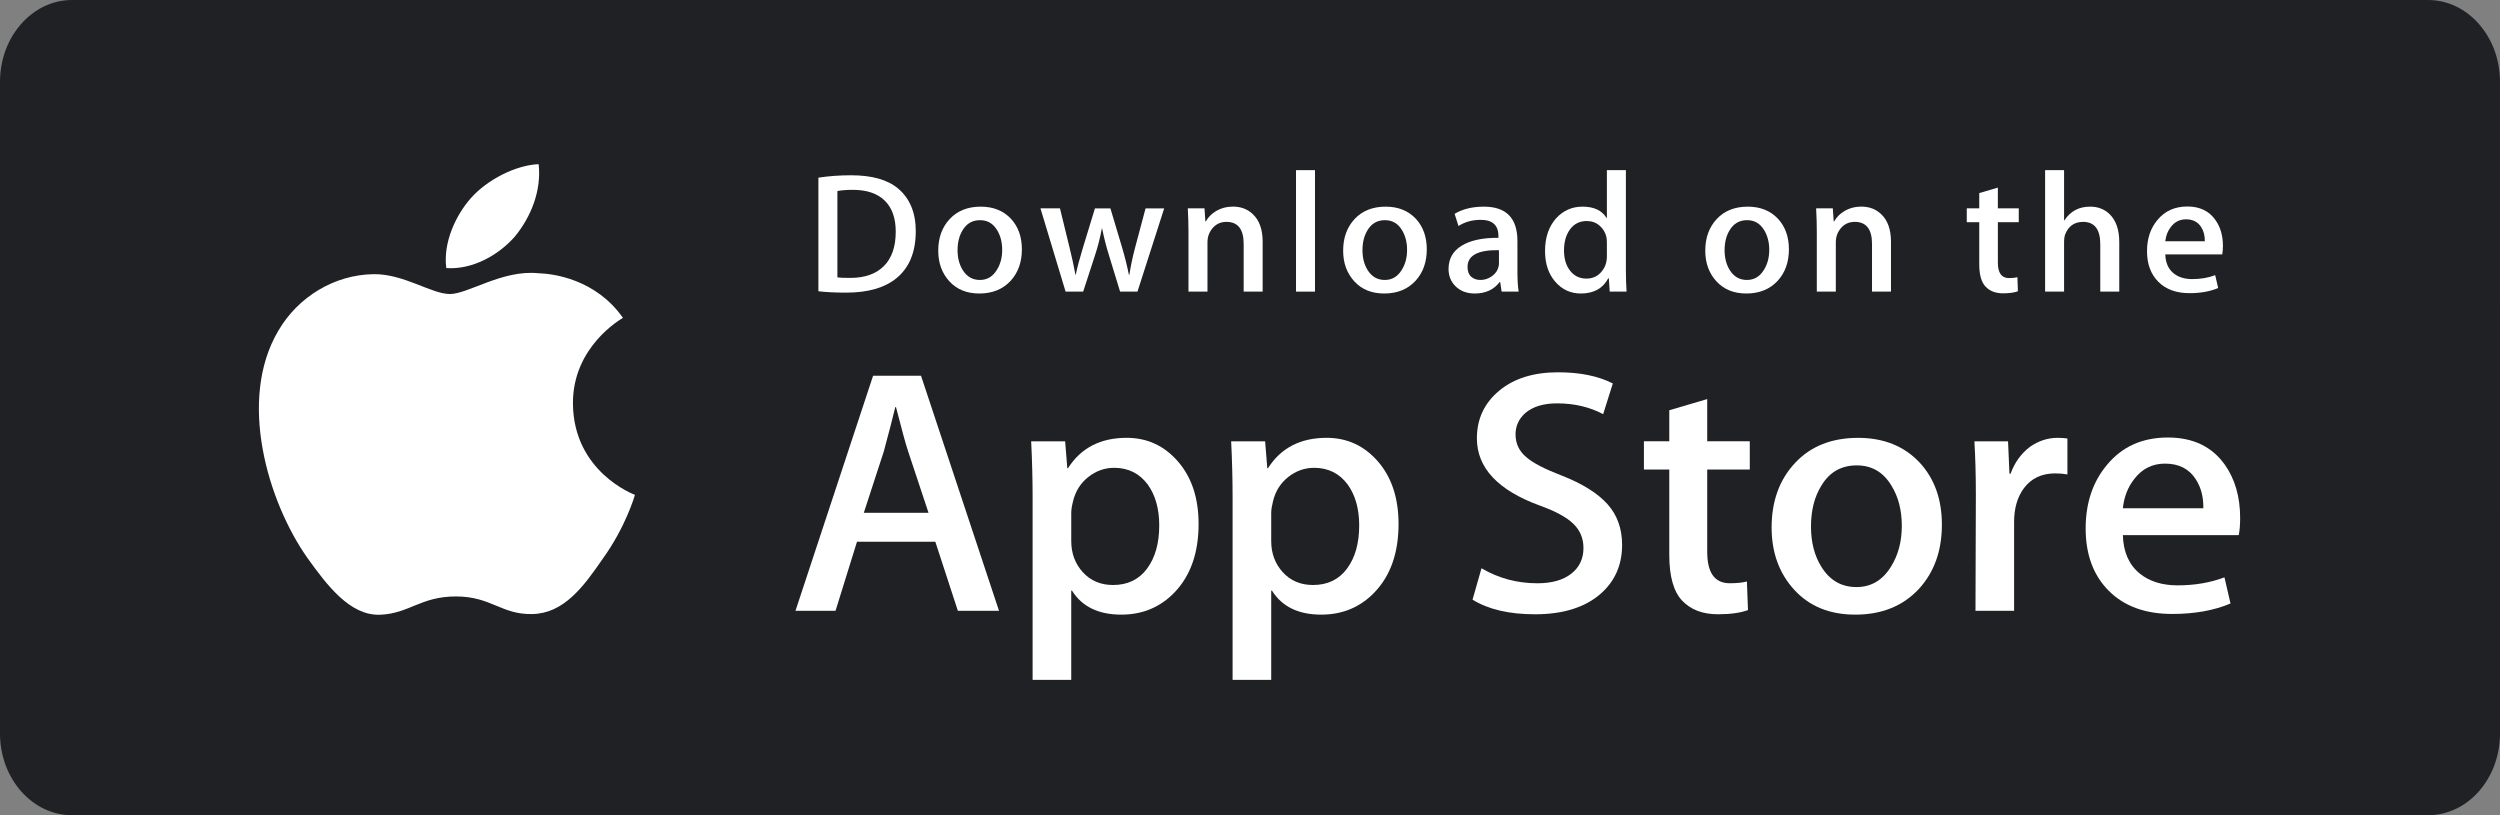
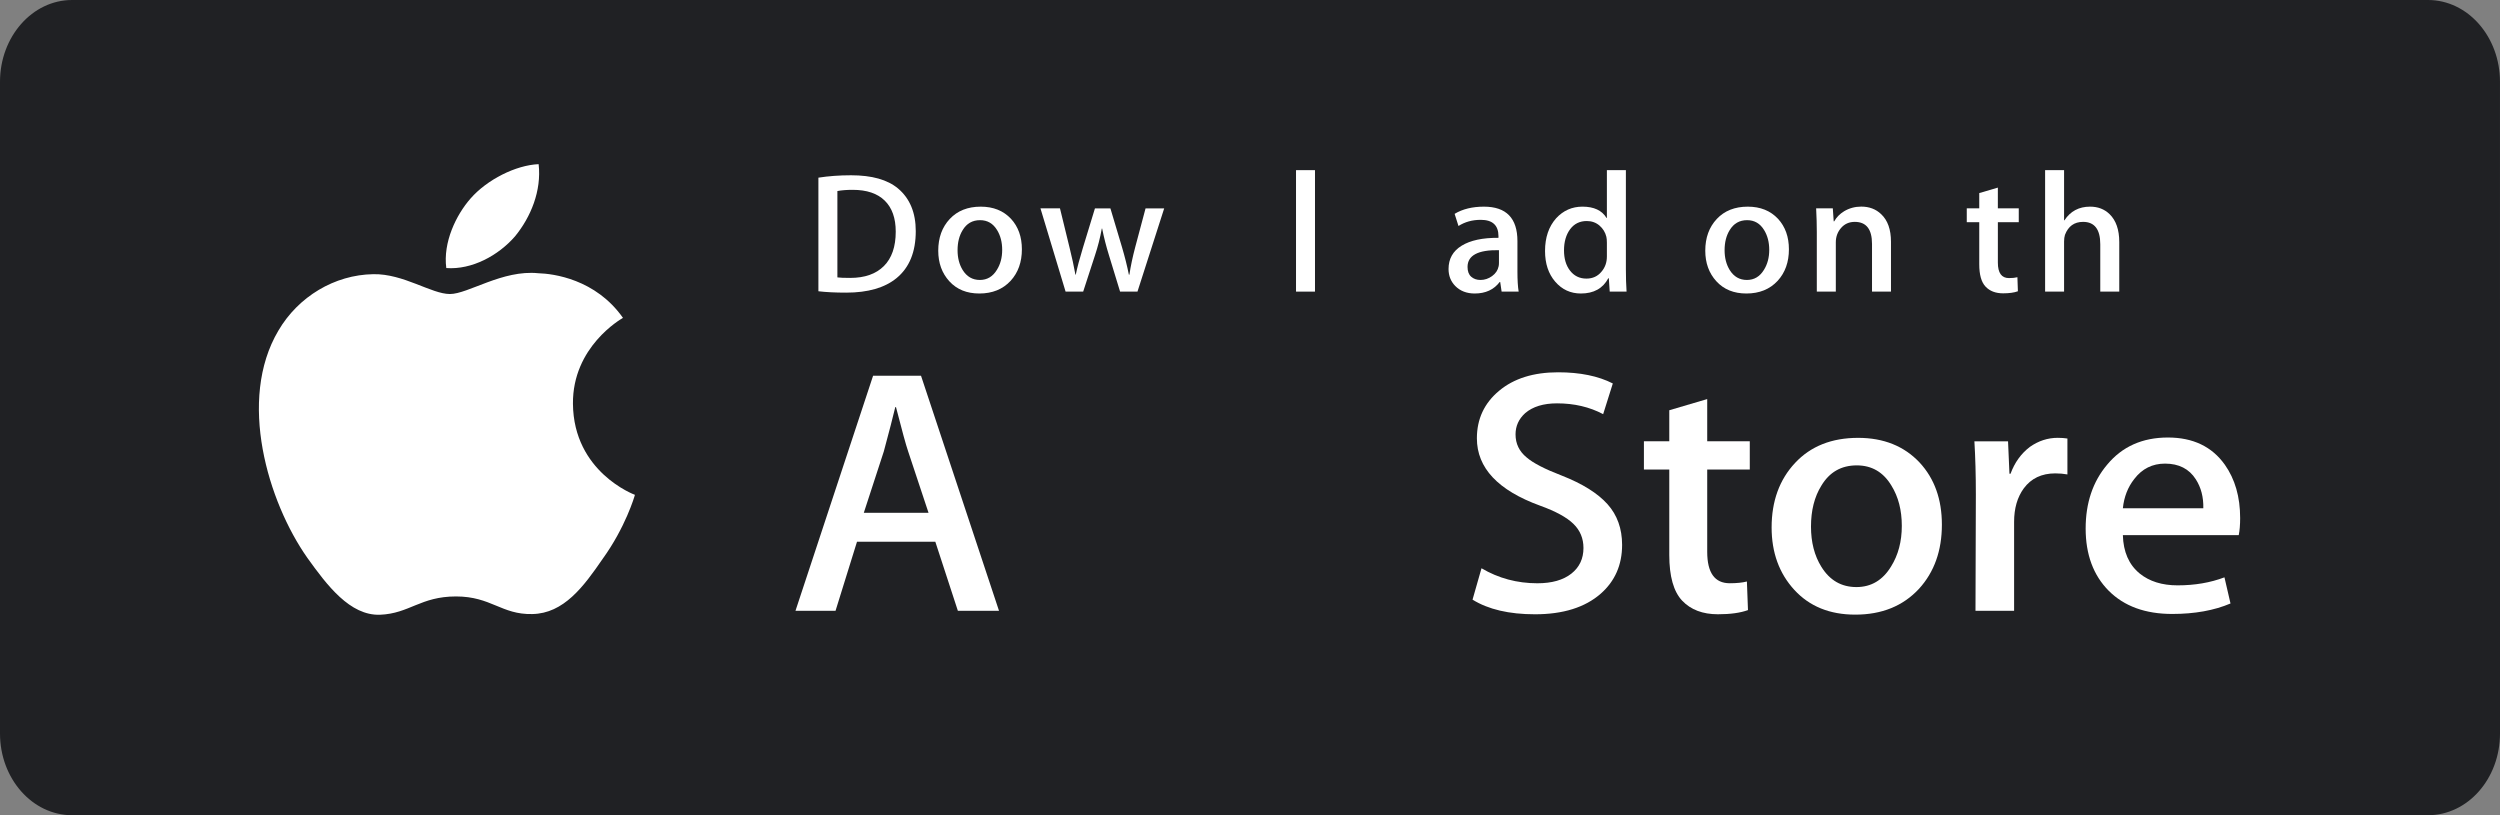
<svg xmlns="http://www.w3.org/2000/svg" width="184" height="60" viewBox="0 0 184 60" fill="none">
  <rect x="0" y="0" width="184" height="60" fill="#808080" stroke="none" />
  <path d="M184 53.986C184 57.308 181.631 60 178.701 60H5.305C2.377 60 0 57.308 0 53.986V6.022C0 2.701 2.377 0 5.305 0H178.7C181.631 0 183.999 2.701 183.999 6.022L184 53.986Z" fill="#202124" />
  <path d="M42.169 29.719C42.131 25.529 45.688 23.491 45.851 23.396C43.836 20.532 40.714 20.141 39.616 20.11C36.993 19.84 34.45 21.64 33.114 21.64C31.751 21.64 29.694 20.136 27.476 20.18C24.623 20.223 21.953 21.833 20.489 24.334C17.468 29.434 19.721 36.929 22.616 41.051C24.064 43.07 25.756 45.324 27.971 45.245C30.137 45.158 30.947 43.898 33.562 43.898C36.152 43.898 36.912 45.245 39.171 45.194C41.496 45.158 42.96 43.166 44.358 41.129C46.031 38.815 46.703 36.536 46.73 36.419C46.675 36.401 42.214 34.741 42.169 29.719Z" fill="white" />
  <path d="M37.903 17.398C39.068 15.977 39.865 14.044 39.644 12.082C37.958 12.155 35.848 13.22 34.633 14.609C33.559 15.834 32.599 17.841 32.847 19.729C34.742 19.866 36.687 18.797 37.903 17.398Z" fill="white" />
  <path d="M73.527 44.955H70.499L68.84 39.873H63.075L61.495 44.955H58.547L64.259 27.655H67.787L73.527 44.955ZM68.34 37.742L66.84 33.224C66.681 32.763 66.384 31.676 65.945 29.965H65.892C65.718 30.701 65.436 31.788 65.049 33.224L63.576 37.742H68.34Z" fill="white" />
-   <path d="M88.216 38.565C88.216 40.686 87.628 42.363 86.452 43.594C85.398 44.69 84.091 45.237 82.529 45.237C80.844 45.237 79.633 44.647 78.896 43.467H78.843V50.038H76V36.587C76 35.253 75.964 33.885 75.894 32.48H78.394L78.553 34.458H78.606C79.555 32.968 80.993 32.224 82.924 32.224C84.433 32.224 85.693 32.806 86.701 33.969C87.712 35.134 88.216 36.665 88.216 38.565ZM85.32 38.666C85.32 37.452 85.04 36.451 84.477 35.663C83.862 34.841 83.037 34.431 82.002 34.431C81.301 34.431 80.664 34.659 80.094 35.11C79.524 35.565 79.15 36.16 78.976 36.895C78.888 37.239 78.844 37.519 78.844 37.74V39.82C78.844 40.728 79.129 41.493 79.7 42.119C80.27 42.744 81.012 43.056 81.924 43.056C82.995 43.056 83.828 42.653 84.424 41.85C85.021 41.045 85.32 39.984 85.32 38.666Z" fill="white" />
-   <path d="M102.933 38.565C102.933 40.686 102.345 42.363 101.168 43.594C100.116 44.69 98.808 45.237 97.247 45.237C95.561 45.237 94.351 44.647 93.615 43.467H93.561V50.038H90.719V36.587C90.719 35.253 90.683 33.885 90.613 32.48H93.113L93.272 34.458H93.325C94.272 32.968 95.711 32.224 97.643 32.224C99.151 32.224 100.411 32.806 101.421 33.969C102.428 35.134 102.933 36.665 102.933 38.565ZM100.037 38.666C100.037 37.452 99.756 36.451 99.193 35.663C98.579 34.841 97.756 34.431 96.72 34.431C96.017 34.431 95.381 34.659 94.811 35.11C94.24 35.565 93.868 36.16 93.693 36.895C93.607 37.239 93.561 37.519 93.561 37.74V39.82C93.561 40.728 93.847 41.493 94.415 42.119C94.985 42.743 95.727 43.056 96.641 43.056C97.712 43.056 98.545 42.653 99.141 41.85C99.739 41.045 100.037 39.984 100.037 38.666Z" fill="white" />
  <path d="M119.387 40.104C119.387 41.575 118.863 42.773 117.811 43.697C116.655 44.707 115.046 45.211 112.978 45.211C111.068 45.211 109.538 44.853 108.379 44.134L109.038 41.824C110.286 42.559 111.655 42.929 113.147 42.929C114.218 42.929 115.051 42.692 115.65 42.221C116.246 41.751 116.543 41.119 116.543 40.331C116.543 39.629 116.298 39.038 115.806 38.558C115.316 38.078 114.499 37.632 113.358 37.22C110.251 36.091 108.699 34.436 108.699 32.26C108.699 30.837 109.243 29.671 110.332 28.764C111.418 27.855 112.866 27.401 114.676 27.401C116.291 27.401 117.632 27.676 118.703 28.223L117.992 30.482C116.992 29.952 115.862 29.687 114.596 29.687C113.596 29.687 112.815 29.927 112.255 30.406C111.782 30.833 111.544 31.355 111.544 31.972C111.544 32.656 111.815 33.221 112.359 33.666C112.832 34.077 113.692 34.522 114.94 35.001C116.467 35.6 117.588 36.301 118.31 37.105C119.028 37.905 119.387 38.908 119.387 40.104Z" fill="white" />
  <path d="M128.784 34.56H125.651V40.617C125.651 42.158 126.203 42.927 127.31 42.927C127.818 42.927 128.239 42.884 128.572 42.798L128.651 44.903C128.091 45.107 127.354 45.21 126.44 45.21C125.318 45.21 124.44 44.876 123.807 44.209C123.176 43.541 122.859 42.42 122.859 40.846V34.558H120.992V32.478H122.859V30.194L125.651 29.372V32.478H128.784V34.56Z" fill="white" />
  <path d="M142.923 38.615C142.923 40.533 142.36 42.107 141.237 43.338C140.06 44.605 138.497 45.237 136.549 45.237C134.672 45.237 133.177 44.63 132.063 43.416C130.948 42.202 130.391 40.669 130.391 38.822C130.391 36.889 130.964 35.305 132.115 34.074C133.263 32.842 134.812 32.226 136.76 32.226C138.637 32.226 140.148 32.833 141.288 34.048C142.379 35.227 142.923 36.75 142.923 38.615ZM139.973 38.705C139.973 37.554 139.721 36.568 139.211 35.745C138.615 34.749 137.763 34.252 136.659 34.252C135.516 34.252 134.648 34.75 134.052 35.745C133.541 36.569 133.289 37.571 133.289 38.757C133.289 39.907 133.541 40.894 134.052 41.716C134.667 42.711 135.525 43.208 136.633 43.208C137.719 43.208 138.571 42.701 139.185 41.69C139.709 40.851 139.973 39.854 139.973 38.705Z" fill="white" />
  <path d="M152.162 34.918C151.88 34.867 151.58 34.841 151.266 34.841C150.266 34.841 149.492 35.209 148.948 35.946C148.475 36.596 148.238 37.418 148.238 38.41V44.955H145.396L145.423 36.409C145.423 34.971 145.387 33.662 145.316 32.482H147.792L147.896 34.869H147.975C148.275 34.048 148.748 33.388 149.396 32.893C150.03 32.447 150.714 32.224 151.451 32.224C151.714 32.224 151.951 32.243 152.162 32.275V34.918Z" fill="white" />
  <path d="M164.875 38.128C164.875 38.624 164.841 39.043 164.771 39.385H156.243C156.276 40.617 156.688 41.56 157.48 42.21C158.199 42.791 159.128 43.082 160.269 43.082C161.532 43.082 162.684 42.886 163.72 42.492L164.165 44.416C162.955 44.931 161.525 45.187 159.876 45.187C157.892 45.187 156.335 44.617 155.201 43.48C154.071 42.342 153.504 40.815 153.504 38.898C153.504 37.017 154.031 35.451 155.085 34.202C156.189 32.868 157.681 32.201 159.559 32.201C161.403 32.201 162.799 32.868 163.747 34.202C164.497 35.261 164.875 36.572 164.875 38.128ZM162.164 37.409C162.183 36.587 161.997 35.877 161.612 35.278C161.12 34.507 160.364 34.122 159.347 34.122C158.417 34.122 157.661 34.498 157.084 35.252C156.611 35.851 156.329 36.57 156.243 37.407H162.164V37.409Z" fill="white" />
  <path d="M67.4 17.012C67.4 18.542 66.929 19.694 65.989 20.467C65.118 21.181 63.881 21.538 62.278 21.538C61.484 21.538 60.804 21.504 60.234 21.437V13.076C60.977 12.96 61.777 12.9 62.641 12.9C64.168 12.9 65.318 13.223 66.094 13.871C66.964 14.603 67.4 15.649 67.4 17.012ZM65.926 17.049C65.926 16.057 65.657 15.297 65.118 14.767C64.58 14.237 63.793 13.972 62.757 13.972C62.317 13.972 61.942 14.001 61.632 14.061V20.416C61.804 20.442 62.118 20.454 62.576 20.454C63.645 20.454 64.47 20.164 65.052 19.584C65.633 19.005 65.926 18.16 65.926 17.049Z" fill="white" />
  <path d="M75.211 18.348C75.211 19.29 74.935 20.063 74.383 20.668C73.804 21.291 73.037 21.602 72.08 21.602C71.157 21.602 70.423 21.304 69.875 20.706C69.328 20.109 69.055 19.357 69.055 18.449C69.055 17.5 69.336 16.722 69.901 16.117C70.467 15.513 71.227 15.21 72.184 15.21C73.107 15.21 73.848 15.507 74.409 16.104C74.943 16.684 75.211 17.433 75.211 18.348ZM73.761 18.392C73.761 17.827 73.636 17.342 73.387 16.937C73.093 16.449 72.676 16.204 72.133 16.204C71.572 16.204 71.145 16.449 70.852 16.937C70.601 17.342 70.477 17.834 70.477 18.417C70.477 18.982 70.603 19.467 70.852 19.872C71.155 20.36 71.576 20.605 72.12 20.605C72.653 20.605 73.072 20.356 73.373 19.858C73.632 19.446 73.761 18.958 73.761 18.392Z" fill="white" />
  <path d="M85.685 15.335L83.718 21.463H82.438L81.624 18.802C81.417 18.137 81.249 17.477 81.118 16.822H81.093C80.972 17.495 80.803 18.154 80.588 18.802L79.722 21.463H78.427L76.578 15.335H78.014L78.725 18.248C78.897 18.937 79.038 19.593 79.151 20.215H79.177C79.281 19.703 79.453 19.05 79.695 18.261L80.588 15.336H81.726L82.581 18.199C82.787 18.897 82.956 19.569 83.085 20.216H83.124C83.218 19.586 83.361 18.914 83.55 18.199L84.313 15.336H85.685V15.335Z" fill="white" />
-   <path d="M92.931 21.463H91.534V17.953C91.534 16.871 91.112 16.33 90.267 16.33C89.853 16.33 89.518 16.479 89.258 16.776C89.001 17.074 88.87 17.425 88.87 17.827V21.461H87.472V17.086C87.472 16.547 87.455 15.964 87.422 15.332H88.65L88.715 16.29H88.754C88.916 15.992 89.159 15.747 89.478 15.55C89.856 15.322 90.281 15.206 90.745 15.206C91.331 15.206 91.819 15.39 92.207 15.761C92.69 16.215 92.931 16.892 92.931 17.791V21.463Z" fill="white" />
  <path d="M96.783 21.463H95.387V12.523H96.783V21.463Z" fill="white" />
-   <path d="M105.011 18.348C105.011 19.29 104.735 20.063 104.183 20.668C103.605 21.291 102.837 21.602 101.881 21.602C100.957 21.602 100.222 21.304 99.675 20.706C99.129 20.109 98.856 19.357 98.856 18.449C98.856 17.5 99.137 16.722 99.702 16.117C100.267 15.513 101.027 15.21 101.983 15.21C102.907 15.21 103.647 15.507 104.21 16.104C104.743 16.684 105.011 17.433 105.011 18.348ZM103.561 18.392C103.561 17.827 103.435 17.342 103.186 16.937C102.894 16.449 102.475 16.204 101.934 16.204C101.371 16.204 100.945 16.449 100.653 16.937C100.402 17.342 100.278 17.834 100.278 18.417C100.278 18.982 100.403 19.467 100.653 19.872C100.955 20.36 101.377 20.605 101.921 20.605C102.454 20.605 102.871 20.356 103.173 19.858C103.433 19.446 103.561 18.958 103.561 18.392Z" fill="white" />
  <path d="M111.773 21.463H110.519L110.415 20.757H110.376C109.947 21.32 109.335 21.602 108.54 21.602C107.947 21.602 107.467 21.416 107.105 21.047C106.777 20.711 106.613 20.294 106.613 19.799C106.613 19.05 106.933 18.479 107.577 18.084C108.22 17.689 109.124 17.495 110.288 17.504V17.39C110.288 16.582 109.853 16.18 108.983 16.18C108.363 16.18 107.816 16.332 107.344 16.633L107.06 15.739C107.644 15.386 108.365 15.21 109.216 15.21C110.859 15.21 111.683 16.055 111.683 17.745V20.002C111.683 20.614 111.713 21.101 111.773 21.463ZM110.323 19.357V18.412C108.781 18.386 108.011 18.798 108.011 19.647C108.011 19.966 108.099 20.206 108.279 20.366C108.459 20.525 108.688 20.605 108.961 20.605C109.268 20.605 109.555 20.51 109.816 20.321C110.079 20.131 110.24 19.891 110.3 19.596C110.315 19.53 110.323 19.449 110.323 19.357Z" fill="white" />
  <path d="M119.715 21.463H118.475L118.409 20.479H118.371C117.975 21.227 117.3 21.602 116.352 21.602C115.595 21.602 114.964 21.312 114.464 20.732C113.964 20.152 113.715 19.4 113.715 18.475C113.715 17.483 113.986 16.68 114.53 16.067C115.056 15.495 115.702 15.209 116.469 15.209C117.313 15.209 117.904 15.485 118.24 16.041H118.267V12.523H119.665V19.812C119.665 20.409 119.682 20.958 119.715 21.463ZM118.267 18.878V17.857C118.267 17.68 118.253 17.537 118.228 17.428C118.149 17.1 117.98 16.824 117.723 16.602C117.463 16.38 117.149 16.268 116.788 16.268C116.267 16.268 115.859 16.47 115.559 16.874C115.262 17.278 115.111 17.794 115.111 18.425C115.111 19.03 115.254 19.522 115.54 19.9C115.843 20.303 116.251 20.505 116.762 20.505C117.22 20.505 117.587 20.337 117.866 20C118.135 19.69 118.267 19.315 118.267 18.878Z" fill="white" />
  <path d="M131.664 18.348C131.664 19.29 131.388 20.063 130.836 20.668C130.257 21.291 129.492 21.602 128.533 21.602C127.612 21.602 126.877 21.304 126.328 20.706C125.781 20.109 125.508 19.357 125.508 18.449C125.508 17.5 125.789 16.722 126.354 16.117C126.92 15.513 127.68 15.21 128.638 15.21C129.56 15.21 130.302 15.507 130.862 16.104C131.396 16.684 131.664 17.433 131.664 18.348ZM130.216 18.392C130.216 17.827 130.09 17.342 129.841 16.937C129.546 16.449 129.13 16.204 128.586 16.204C128.026 16.204 127.6 16.449 127.305 16.937C127.054 17.342 126.93 17.834 126.93 18.417C126.93 18.982 127.056 19.467 127.305 19.872C127.608 20.36 128.029 20.605 128.573 20.605C129.106 20.605 129.526 20.356 129.828 19.858C130.085 19.446 130.216 18.958 130.216 18.392Z" fill="white" />
  <path d="M139.176 21.463H137.78V17.953C137.78 16.871 137.359 16.33 136.512 16.33C136.097 16.33 135.763 16.479 135.504 16.776C135.245 17.074 135.116 17.425 135.116 17.827V21.461H133.717V17.086C133.717 16.547 133.701 15.964 133.668 15.332H134.895L134.96 16.29H134.999C135.163 15.992 135.405 15.747 135.723 15.55C136.103 15.322 136.525 15.206 136.991 15.206C137.576 15.206 138.064 15.39 138.452 15.761C138.936 16.215 139.176 16.892 139.176 17.791V21.463Z" fill="white" />
  <path d="M148.582 16.355H147.043V19.332C147.043 20.089 147.317 20.467 147.858 20.467C148.109 20.467 148.317 20.446 148.481 20.403L148.517 21.437C148.241 21.538 147.878 21.589 147.431 21.589C146.879 21.589 146.45 21.425 146.139 21.097C145.827 20.77 145.673 20.219 145.673 19.445V16.355H144.754V15.335H145.673V14.211L147.042 13.808V15.333H148.581V16.355H148.582Z" fill="white" />
  <path d="M155.978 21.463H154.58V17.979C154.58 16.88 154.158 16.33 153.314 16.33C152.666 16.33 152.224 16.649 151.981 17.286C151.94 17.42 151.916 17.584 151.916 17.776V21.462H150.52V12.523H151.916V16.216H151.942C152.382 15.544 153.013 15.209 153.83 15.209C154.409 15.209 154.888 15.393 155.268 15.764C155.741 16.225 155.978 16.912 155.978 17.819V21.463Z" fill="white" />
-   <path d="M163.608 18.109C163.608 18.353 163.589 18.558 163.556 18.726H159.365C159.384 19.332 159.584 19.794 159.972 20.113C160.326 20.399 160.784 20.542 161.344 20.542C161.964 20.542 162.529 20.446 163.038 20.252L163.257 21.199C162.661 21.451 161.96 21.577 161.148 21.577C160.174 21.577 159.408 21.298 158.853 20.739C158.296 20.18 158.02 19.43 158.02 18.488C158.02 17.564 158.277 16.794 158.796 16.181C159.337 15.526 160.069 15.198 160.993 15.198C161.897 15.198 162.584 15.526 163.048 16.181C163.422 16.701 163.608 17.344 163.608 18.109ZM162.274 17.756C162.285 17.352 162.193 17.004 162.004 16.71C161.761 16.332 161.392 16.142 160.892 16.142C160.436 16.142 160.064 16.326 159.78 16.697C159.548 16.992 159.41 17.344 159.365 17.756H162.274Z" fill="white" />
</svg>